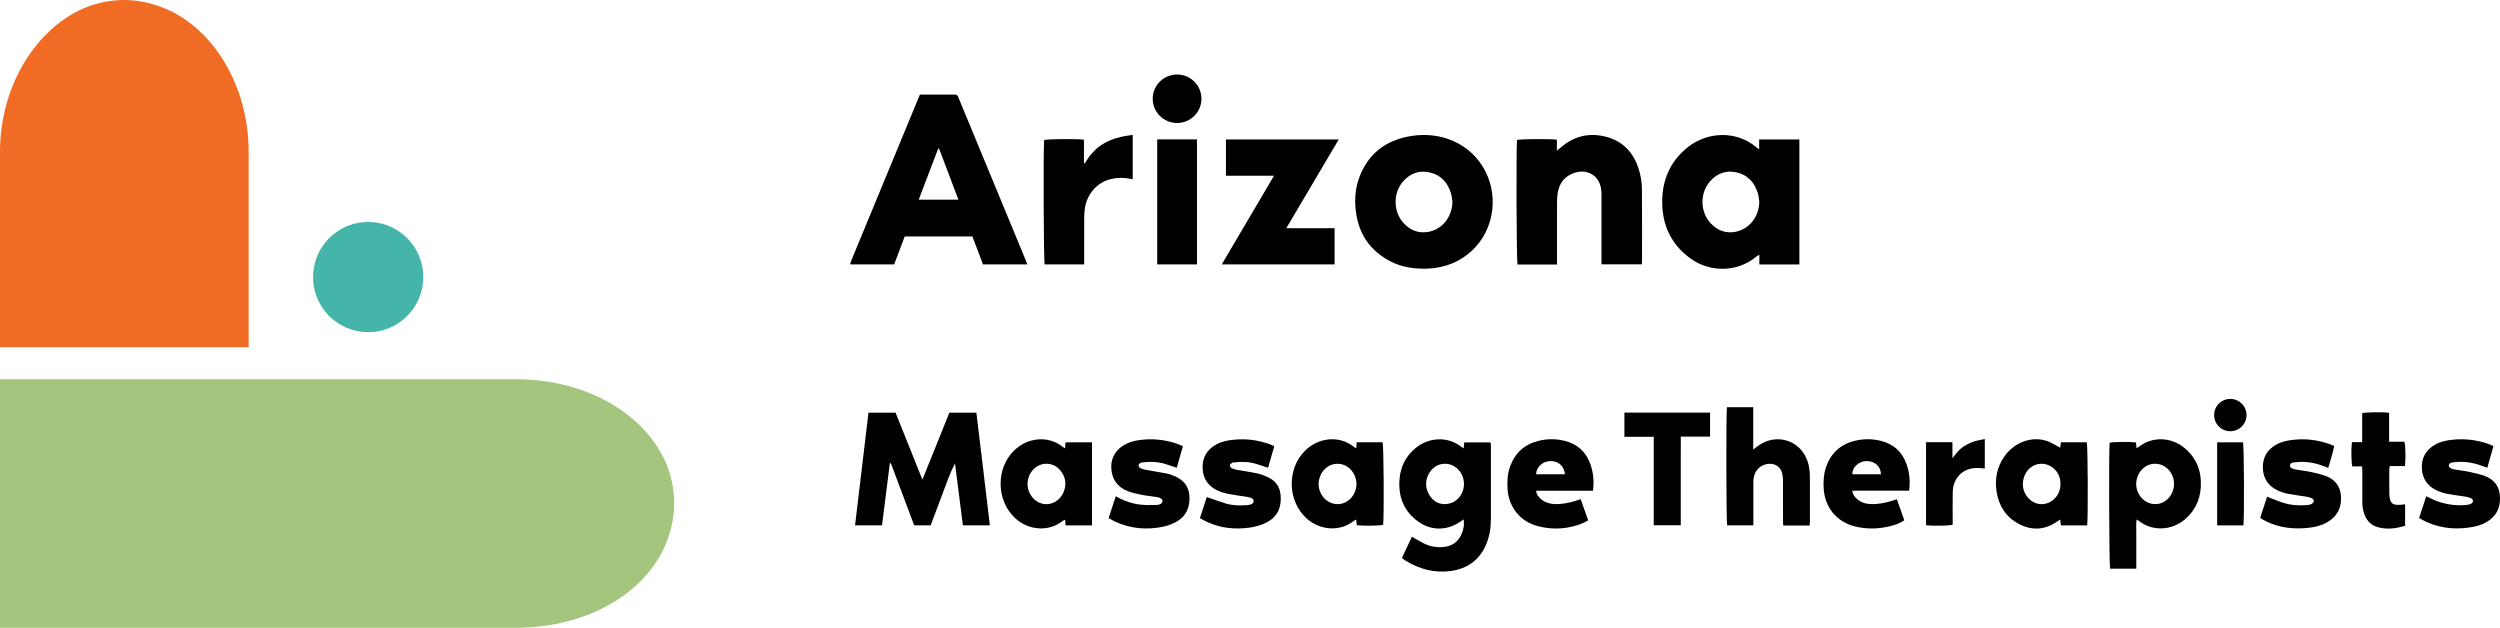
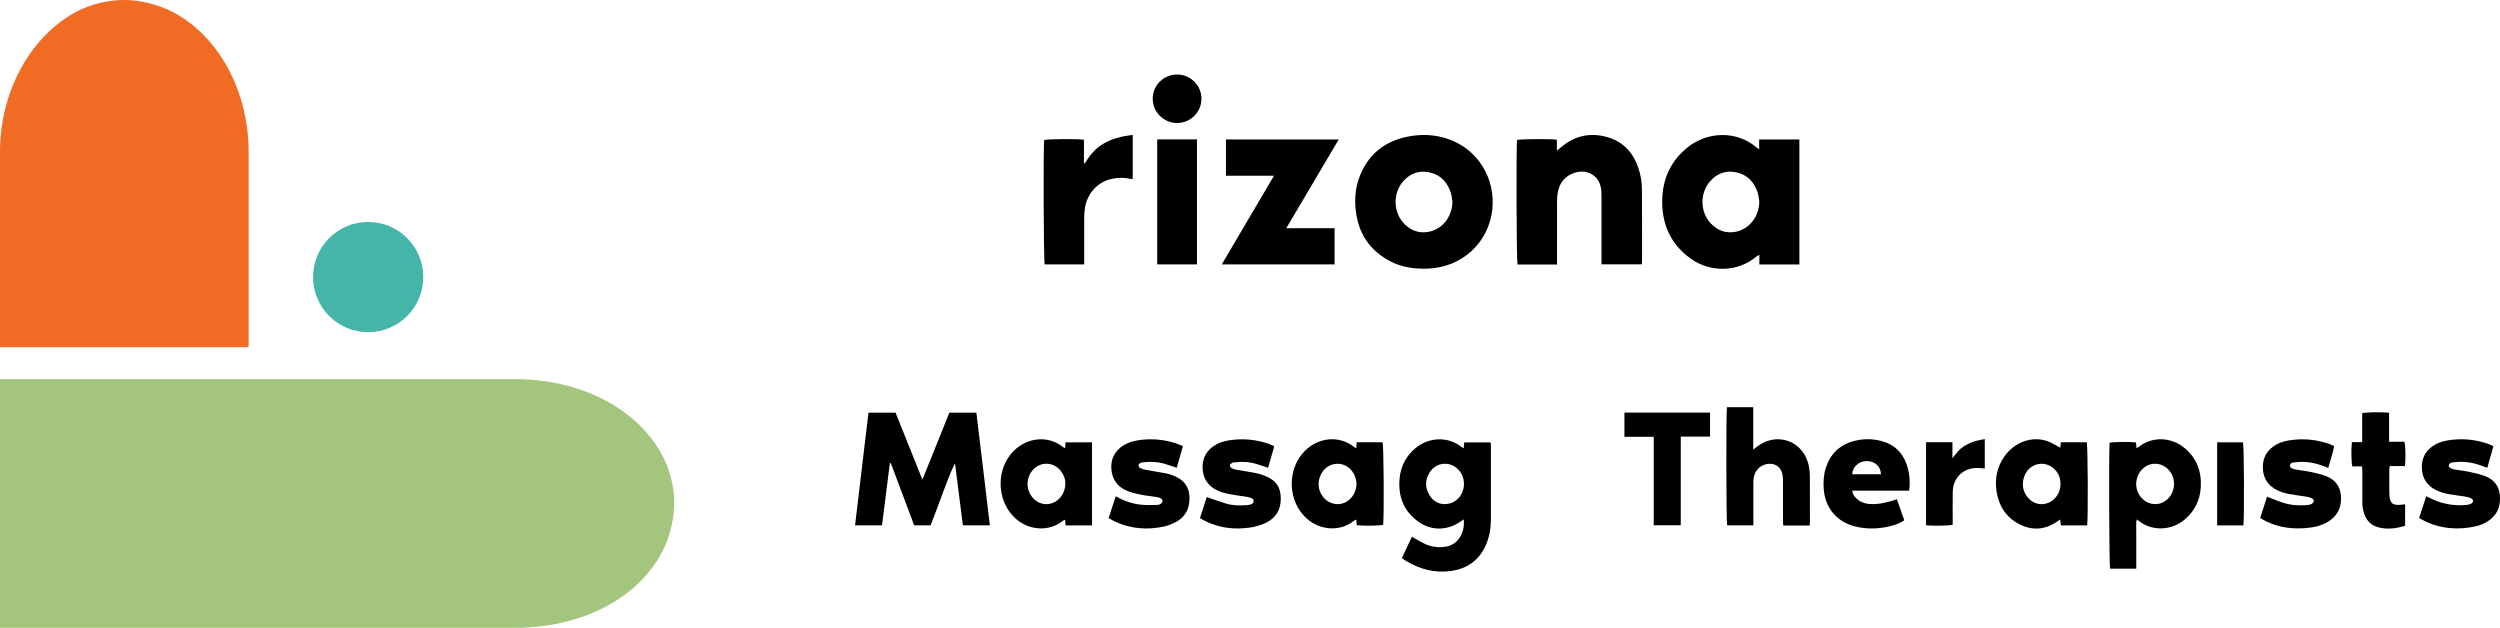
<svg xmlns="http://www.w3.org/2000/svg" id="Layer_2" viewBox="0 0 799.18 200.7">
  <defs>
    <style>.cls-1{fill:#45b5aa;}.cls-1,.cls-2,.cls-3,.cls-4{stroke-width:0px;}.cls-2{fill:#a3c57d;}.cls-3{fill:#000;}.cls-4{fill:#f06c25;}</style>
  </defs>
  <g id="Layer_1-2">
    <path class="cls-2" d="M212.73,174.19c1.69-4.07,2.8-8.71,2.8-13.25s-.95-8.92-2.64-12.96c-.05-.09-.05-.17-.11-.26-6.76-15.14-24.6-26.3-47.58-26.51H0v79.49h165.07c23.22-.21,41.06-11.2,47.65-26.51Z" />
    <path class="cls-4" d="M52.98,2.8c-4.08-1.69-8.71-2.8-13.26-2.8s-8.92.95-12.95,2.64c-.09.05-.17.05-.26.11C11.37,9.5.21,27.34,0,48.01v62.98h79.49v-62.94c-.21-20.82-11.2-38.66-26.51-45.26Z" />
    <path class="cls-3" d="M497.73,84.57v-1.76c0-6.08-.01-12.15.01-18.23,0-1.03.05-2.08.24-3.1.6-3.18,2.41-5.36,5.56-6.3,4.25-1.26,7.94,1.25,8.34,5.64.07.79.07,1.58.07,2.37,0,6.57,0,13.14,0,19.71v1.6h12.89c.03-.45.07-.79.07-1.12,0-7.56.04-15.12-.03-22.68-.01-1.72-.2-3.47-.61-5.13-1.47-6.07-4.94-10.43-11.22-11.94-5.3-1.27-10.08-.02-14.2,3.59-.3.27-.62.51-1.16.96v-3.51c-1.72-.32-11.71-.25-12.74.07-.29,2.54-.17,38.72.15,39.83h12.62Z" />
    <path class="cls-3" d="M427.96,44.58h-36.06v11.6h15.36c-5.63,9.56-11.12,18.88-16.7,28.35h36.07v-11.58h-15.44c5.65-9.56,11.13-18.84,16.76-28.36Z" />
    <path class="cls-3" d="M281.96,167.92c.83-6.61,1.66-13.23,2.5-19.84.11,0,.21,0,.32-.01,2.49,6.64,4.99,13.27,7.46,19.87h5.27c1.27-3.4,2.5-6.74,3.77-10.05,1.26-3.28,2.38-6.62,4.01-9.78.84,6.59,1.67,13.19,2.52,19.82h8.62c-1.45-12.09-2.83-24.07-4.31-36.02h-8.63c-2.89,7.06-5.61,14.12-8.62,21.41-2.96-7.39-5.78-14.43-8.58-21.4h-8.66c-1.43,12.02-2.85,23.97-4.29,36.02h8.62Z" />
    <path class="cls-3" d="M362.09,43.12c-1.4.23-2.62.36-3.81.65-1.19.29-2.39.64-3.51,1.14-1.17.51-2.32,1.13-3.34,1.89-.98.72-1.87,1.62-2.66,2.55-.76.89-1.35,1.93-2.01,2.91-.08-.03-.16-.07-.25-.1v-7.49c-1.83-.33-11.71-.25-12.72.09-.31,2.87-.17,38.71.16,39.77h12.63c0-.64,0-1.18,0-1.72,0-4.4-.01-8.79.01-13.19,0-1.03.08-2.08.23-3.1.7-4.64,4.04-8.33,8.41-9.3,1.95-.43,3.91-.53,5.88-.09.31.07.63.08.99.12v-14.12Z" />
    <path class="cls-3" d="M578.49,167.98c.03-.44.09-.86.09-1.28,0-4.79.02-9.59-.01-14.38,0-1.03-.11-2.07-.29-3.09-1.48-8.34-10.55-11.59-17.02-6.12-.17.14-.36.27-.8.59v-13.52h-8.4c-.31,1.79-.23,36.74.06,37.75h8.38c0-.58,0-1.06,0-1.54,0-3.85,0-7.71,0-11.56,0-.59-.01-1.19.06-1.78.33-2.61,2.08-4.42,4.55-4.75,2.34-.31,4.2.97,4.67,3.28.15.72.18,1.47.19,2.21.02,4.2,0,8.4.01,12.6,0,.52.04,1.04.06,1.6h8.46Z" />
    <path class="cls-3" d="M354.38,165.6c.79.44,1.41.84,2.07,1.14,5.02,2.31,10.26,2.74,15.62,1.58,1.33-.29,2.64-.83,3.85-1.46,2.48-1.3,3.92-3.44,4.25-6.23.45-3.93-.96-6.84-4.59-8.38-.86-.36-1.75-.71-2.66-.89-2.22-.44-4.47-.76-6.7-1.17-.62-.11-1.25-.31-1.8-.61-.26-.15-.47-.65-.45-.97.02-.24.41-.5.69-.67.2-.12.47-.11.72-.14,2.43-.29,4.83-.19,7.18.54,1.16.36,2.32.75,3.62,1.18.65-2.29,1.29-4.55,1.96-6.9-.99-.39-1.78-.77-2.62-1.02-3.05-.92-6.18-1.32-9.36-1.11-2.02.13-4.02.43-5.9,1.29-3.28,1.49-5.19,4.38-5.02,7.85.18,3.54,1.94,6.08,5.26,7.37,1.46.57,3.02.9,4.56,1.2,1.59.32,3.23.43,4.83.71,1.19.21,1.76.72,1.72,1.33-.03.59-.71,1.15-1.84,1.18-1.82.05-3.66.09-5.46-.13-2.65-.34-5.17-1.22-7.63-2.66-.77,2.34-1.5,4.57-2.29,6.98Z" />
    <path class="cls-3" d="M722.54,165.48c.22.2.35.35.51.44.51.3,1.03.59,1.56.84,4.33,2.03,8.9,2.49,13.6,1.94,2.48-.29,4.84-.98,6.87-2.51,2.61-1.97,3.52-4.68,3.24-7.83-.28-3.13-2.06-5.2-4.94-6.24-1.66-.6-3.41-.97-5.14-1.34-1.54-.32-3.13-.44-4.67-.75-1.11-.22-1.64-.74-1.51-1.33.19-.9.98-.83,1.65-.92,3.21-.42,6.29.14,9.28,1.3.39.15.79.3,1.29.49.66-2.4,1.44-4.61,1.89-6.96-.67-.29-1.19-.56-1.74-.75-3.6-1.22-7.29-1.68-11.09-1.29-1.98.2-3.91.57-5.67,1.55-2.95,1.64-4.42,4.21-4.3,7.55.12,3.28,1.74,5.72,4.75,7.11,1.07.49,2.21.87,3.36,1.09,1.93.38,3.9.59,5.85.91.58.09,1.17.23,1.69.49.31.15.69.6.66.86-.04.36-.39.8-.73.97-.46.24-1.03.32-1.57.37-2.58.22-5.14.02-7.61-.78-1.68-.54-3.3-1.24-5.05-1.9-.72,2.2-1.45,4.43-2.18,6.68Z" />
    <path class="cls-3" d="M407.33,142.66c-.68-.31-1.2-.59-1.76-.78-3.6-1.23-7.3-1.69-11.09-1.32-1.98.19-3.92.55-5.68,1.53-3.01,1.66-4.51,4.24-4.36,7.66.14,3.3,1.81,5.69,4.81,7.07,1.07.49,2.22.84,3.37,1.07,1.84.37,3.7.58,5.56.87.49.08.97.17,1.44.31.59.17,1.16.42,1.13,1.17-.03.76-.67.91-1.23,1.09-.33.1-.68.14-1.02.16-2.23.16-4.46.13-6.61-.52-2.01-.61-3.98-1.35-6.12-2.08-.7,2.15-1.44,4.42-2.19,6.75.83.44,1.51.84,2.21,1.17,4.29,2,8.82,2.49,13.46,1.88,1.6-.21,3.21-.62,4.7-1.24,4.02-1.68,5.76-4.71,5.43-9.05-.18-2.38-1.24-4.29-3.33-5.45-1.19-.67-2.5-1.23-3.82-1.54-2.25-.53-4.56-.8-6.84-1.22-.57-.1-1.16-.27-1.67-.54-.29-.16-.6-.61-.58-.9.02-.29.43-.58.73-.79.18-.13.47-.12.72-.15,2.43-.3,4.83-.19,7.18.54,1.17.36,2.33.76,3.6,1.18.65-2.25,1.28-4.47,1.97-6.86Z" />
    <path class="cls-3" d="M773.33,165.6c.8.43,1.5.87,2.25,1.21,5.04,2.28,10.28,2.62,15.64,1.48,1.71-.36,3.3-1.04,4.7-2.1,2.77-2.1,3.57-4.98,3.16-8.29-.37-2.96-2.21-4.81-4.89-5.79-1.66-.6-3.41-.97-5.14-1.33-1.54-.32-3.13-.44-4.68-.75-1.08-.22-1.66-.78-1.52-1.34.22-.87.99-.83,1.67-.92,3.11-.4,6.1.09,9.01,1.2.5.19,1,.36,1.59.57.67-2.35,1.3-4.6,1.96-6.9-.71-.31-1.23-.59-1.78-.78-3.6-1.23-7.3-1.68-11.09-1.31-2.03.2-4.01.58-5.81,1.61-2.93,1.68-4.36,4.25-4.2,7.61.15,3.24,1.78,5.61,4.71,6.98,1.06.5,2.21.87,3.36,1.1,1.93.39,3.9.59,5.85.91.62.1,1.27.26,1.83.54.81.42.8,1.33-.03,1.73-.52.25-1.13.37-1.71.42-4.19.33-8.15-.49-11.87-2.46-.2-.11-.41-.19-.75-.34-.77,2.35-1.5,4.58-2.27,6.94Z" />
    <path class="cls-3" d="M369.93,84.52h12.71v-39.96h-12.71v39.96Z" />
    <path class="cls-3" d="M519.29,139.63h9.36v28.28h8.64c0-4.8,0-9.48,0-14.17,0-4.67,0-9.34.01-14.18h9.36v-7.67h-27.38v7.73Z" />
    <path class="cls-3" d="M768.85,161.22c-.39.04-.64.06-.88.09-3.16.4-4.1-.36-4.16-3.5-.05-2.61-.02-5.23-.02-7.85,0-.28.09-.55.16-.97h4.85c.27-2.43.18-6.59-.19-7.77h-4.88v-9.25c-1.86-.29-7.44-.22-8.61.11v9.26h-3.28c-.28,2.11-.2,6.62.14,7.75h3.11c.03.6.08,1.08.08,1.56,0,3.11,0,6.22,0,9.33,0,.69-.02,1.39.08,2.07.45,2.95,1.63,5.48,4.7,6.42,2.95.9,5.93.51,8.9-.4v-6.85Z" />
    <path class="cls-3" d="M615.7,141.35v26.54c2.12.27,7.4.19,8.52-.14,0-.51,0-1.05,0-1.58,0-2.96-.05-5.92.02-8.88.1-4.59,3.28-7.69,7.82-7.7.78,0,1.56.11,2.42.18v-9.43c-1.43.33-2.77.49-3.98.97-1.27.5-2.52,1.16-3.58,2-1,.8-1.73,1.92-2.78,3.14v-5.09h-8.43Z" />
    <path class="cls-3" d="M717.16,167.96c.31-2.86.19-25.52-.13-26.56h-8.27v26.56h8.4Z" />
    <path class="cls-3" d="M376.33,23.82c-4.34-.02-7.86,3.46-7.84,7.77.01,4.24,3.49,7.71,7.74,7.73,4.33.02,7.86-3.48,7.84-7.78-.02-4.26-3.47-7.7-7.74-7.72Z" />
-     <path class="cls-3" d="M712.9,137.85c2.87.03,5.22-2.24,5.25-5.1.04-2.85-2.25-5.19-5.12-5.23-2.87-.04-5.21,2.23-5.23,5.1-.03,2.89,2.23,5.19,5.1,5.23Z" />
-     <path class="cls-3" d="M327.78,82.91c-6.86-16.59-13.73-33.19-20.59-49.78-.3-.73-.62-1.45-.9-2.19-.18-.48-.48-.7-.99-.69-3.7.01-7.4,0-11.24,0-7.37,17.83-14.68,35.51-21.99,53.2-.11.27-.18.56-.26.84-.01.04.03.09.05.13.02.04.05.08.07.1h13.91c1.15-3.05,2.28-6.04,3.37-8.93h21.64c1.16,3.05,2.28,6.03,3.38,8.93h14.15c-.23-.62-.4-1.13-.6-1.62ZM293.68,63.83c2.11-5.53,4.18-10.94,6.24-16.34.09,0,.19.01.28.02,2.03,5.37,4.06,10.73,6.18,16.32h-12.7Z" />
    <path class="cls-3" d="M562.35,44.57v3.17c-.49-.36-.7-.49-.87-.64-6.43-5.43-15.67-5.07-22.01.01-5.48,4.4-8.07,10.25-8.11,17.21-.05,7.72,2.93,14.03,9.33,18.51,5.96,4.17,14.59,4.33,20.69-.75.24-.2.53-.34,1.04-.65v3.11h12.79v-39.96h-12.85ZM554.85,74.09c-3.12.61-5.76-.38-7.92-2.63-3.42-3.57-3.61-9.49-.44-13.29,2.24-2.7,5.17-3.82,8.58-3.08,3.59.78,5.8,3.2,6.86,6.66.27.88.32,1.84.47,2.76-.09,4.75-3.15,8.71-7.56,9.58Z" />
    <path class="cls-3" d="M462.6,44.32c-3.73-1.21-7.56-1.46-11.42-.85-8.34,1.31-14.09,5.82-16.88,13.88-.8,2.3-1.09,4.71-1.09,7.16.18,8.34,3.49,14.89,11.03,18.92,3.71,1.98,7.74,2.56,11.9,2.45,11.49-.31,19.77-8.59,20.9-18.84,1.12-10.14-4.76-19.57-14.45-22.71ZM456.62,74.12c-3.05.56-5.66-.44-7.78-2.64-3.42-3.56-3.62-9.48-.47-13.29,2.24-2.7,5.16-3.83,8.58-3.09,3.59.77,5.8,3.19,6.87,6.65.27.88.32,1.83.48,2.75-.08,4.81-3.2,8.8-7.68,9.62Z" />
    <path class="cls-3" d="M476.51,141.42h-8.43c-.07.67-.12,1.22-.19,1.92-.36-.24-.57-.35-.75-.5-4.34-3.44-10.43-3.08-14.63.4-3.04,2.52-4.74,5.81-5.1,9.7-.54,5.92,1.42,10.81,6.49,14.15,4.07,2.67,9.08,2.43,13.06-.42.27-.19.54-.37.95-.64.22,1.77-.06,3.29-.7,4.73-1.1,2.46-3.01,3.85-5.71,4.09-2.21.2-4.34-.12-6.32-1.14-1.23-.63-2.42-1.33-3.84-2.12-1.07,2.28-2.11,4.49-3.2,6.81.49.34.92.67,1.37.94,4.41,2.64,9.13,3.91,14.29,3.19,5.38-.75,9.21-3.56,11.32-8.6,1.07-2.54,1.47-5.22,1.48-7.95.02-7.8.01-15.6,0-23.4,0-.38-.06-.76-.1-1.16ZM465.79,159.66c-1.11.98-2.41,1.51-4.3,1.49-1.87-.11-3.59-1.14-4.67-3.1-1.27-2.3-1.25-4.65.11-6.9,2.01-3.35,6.4-3.88,9.14-1.15,2.66,2.65,2.54,7.18-.28,9.67Z" />
    <path class="cls-3" d="M698.39,143.26c-4.15-3.51-10.25-3.89-14.63-.45-.21.17-.47.27-.77.44-.07-.69-.13-1.26-.18-1.81-2.05-.27-7.41-.2-8.43.1-.27,2.89-.14,39.11.15,40.24h8.38v-7.89c0-1.28-.03-2.57,0-3.85.04-1.29-.16-2.6.14-3.99.29.2.46.29.61.41,4.22,3.45,10.51,3.2,14.74-.39,3.14-2.66,4.84-6.1,5.12-10.16.35-5.02-1.22-9.36-5.13-12.66ZM689.07,161.15c-3.93.07-6.94-3.87-6.02-7.9.73-3.22,3.53-5.34,6.56-4.96,3.1.39,5.39,3.15,5.36,6.45-.04,3.5-2.66,6.35-5.89,6.41Z" />
    <path class="cls-3" d="M667.09,141.39h-8.28c-.08.64-.14,1.2-.21,1.74-1.36-.72-2.6-1.56-3.96-2.06-5.02-1.83-10.76.26-13.99,4.98-2.29,3.34-3.01,7.08-2.42,11.01.69,4.54,2.94,8.19,7.05,10.38,4.24,2.27,8.44,2.02,12.42-.78.27-.19.54-.35.9-.58.08.7.14,1.27.21,1.88h8.4c.32-2.68.2-25.54-.12-26.58ZM656.05,160.02c-2.48,1.84-5.84,1.42-7.83-1-1.68-2.04-1.97-4.38-1.09-6.82.95-2.63,3.53-4.22,6.13-3.92,2.74.32,5,2.57,5.35,5.34.04.34.05.69.07.96,0,2.29-.85,4.11-2.63,5.44Z" />
    <path class="cls-3" d="M340.62,141.4c-.05.65-.1,1.22-.15,1.93-.35-.22-.56-.33-.74-.48-4.57-3.66-11.23-3.12-15.62,1.24-5.83,5.78-5.62,15.99.42,21.56,4.38,4.03,10.88,4.35,15.19.87.21-.17.47-.25.76-.4.06.69.11,1.26.16,1.84h8.44v-26.56h-8.46ZM340.1,157.06c-1.04,2.87-3.87,4.55-6.64,4.01-2.91-.57-5.05-3.36-4.98-6.5.06-2.71,1.69-5.11,4.09-5.99,2.22-.81,4.73-.17,6.31,1.7,1.71,2.01,2.13,4.3,1.22,6.78Z" />
    <path class="cls-3" d="M441.97,141.39h-8.28c-.04.62-.08,1.16-.13,1.94-.36-.23-.57-.33-.75-.48-4.61-3.7-11.34-3.12-15.73,1.33-5.73,5.8-5.49,15.92.5,21.45,4.38,4.04,10.88,4.35,15.19.89.21-.17.47-.26.78-.43.06.69.11,1.26.16,1.8,2.38.27,7.42.18,8.45-.13.32-3.42.17-25.36-.18-26.38ZM427.9,161.15c-3.72.19-6.77-3.25-6.33-7.12.44-3.85,3.67-6.38,7.22-5.64,2.75.57,4.83,3.29,4.83,6.32,0,3.39-2.57,6.28-5.72,6.44Z" />
-     <path class="cls-3" d="M509.24,156.88c.37-2.99.12-5.72-.79-8.36-1.39-4.05-4.19-6.61-8.36-7.62-2.79-.67-5.58-.66-8.36.05-4.45,1.13-7.45,3.87-9,8.2-.83,2.33-.96,4.72-.81,7.16.37,5.82,4.05,10.43,9.7,11.89,4.82,1.25,9.59.95,14.24-.9.62-.25,1.2-.62,1.84-.96-.83-2.33-1.61-4.53-2.41-6.77-.66.22-1.13.39-1.6.53-2.18.65-4.4,1.13-6.7,1.03-1.95-.08-3.69-.68-4.99-2.21-.46-.54-.97-1.1-.88-2.05h18.11ZM491.05,151.61c.04-2.21,1.97-4.07,4.32-4.21,2.65-.16,4.61,1.45,4.91,4.21h-9.23Z" />
    <path class="cls-3" d="M609.53,148.55c-1.38-4.05-4.17-6.62-8.34-7.64-2.79-.68-5.58-.67-8.36.03-4.58,1.15-7.61,4-9.12,8.46-.74,2.19-.86,4.44-.73,6.73.36,6.06,4.1,10.66,9.96,12.14,3.66.92,7.34.86,11,0,1.67-.4,3.32-.9,4.81-1.96-.8-2.27-1.59-4.48-2.38-6.72-.64.21-1.11.37-1.58.51-2.18.66-4.4,1.13-6.7,1.04-1.84-.07-3.51-.6-4.8-1.97-.56-.6-1.13-1.23-1.13-2.31h18.13c.4-2.94.14-5.66-.77-8.31ZM592.15,151.6c-.1-2.14,1.98-4.12,4.39-4.21,2.67-.1,4.69,1.65,4.75,4.21h-9.14Z" />
    <circle class="cls-1" cx="117.69" cy="88.57" r="17.62" />
  </g>
</svg>